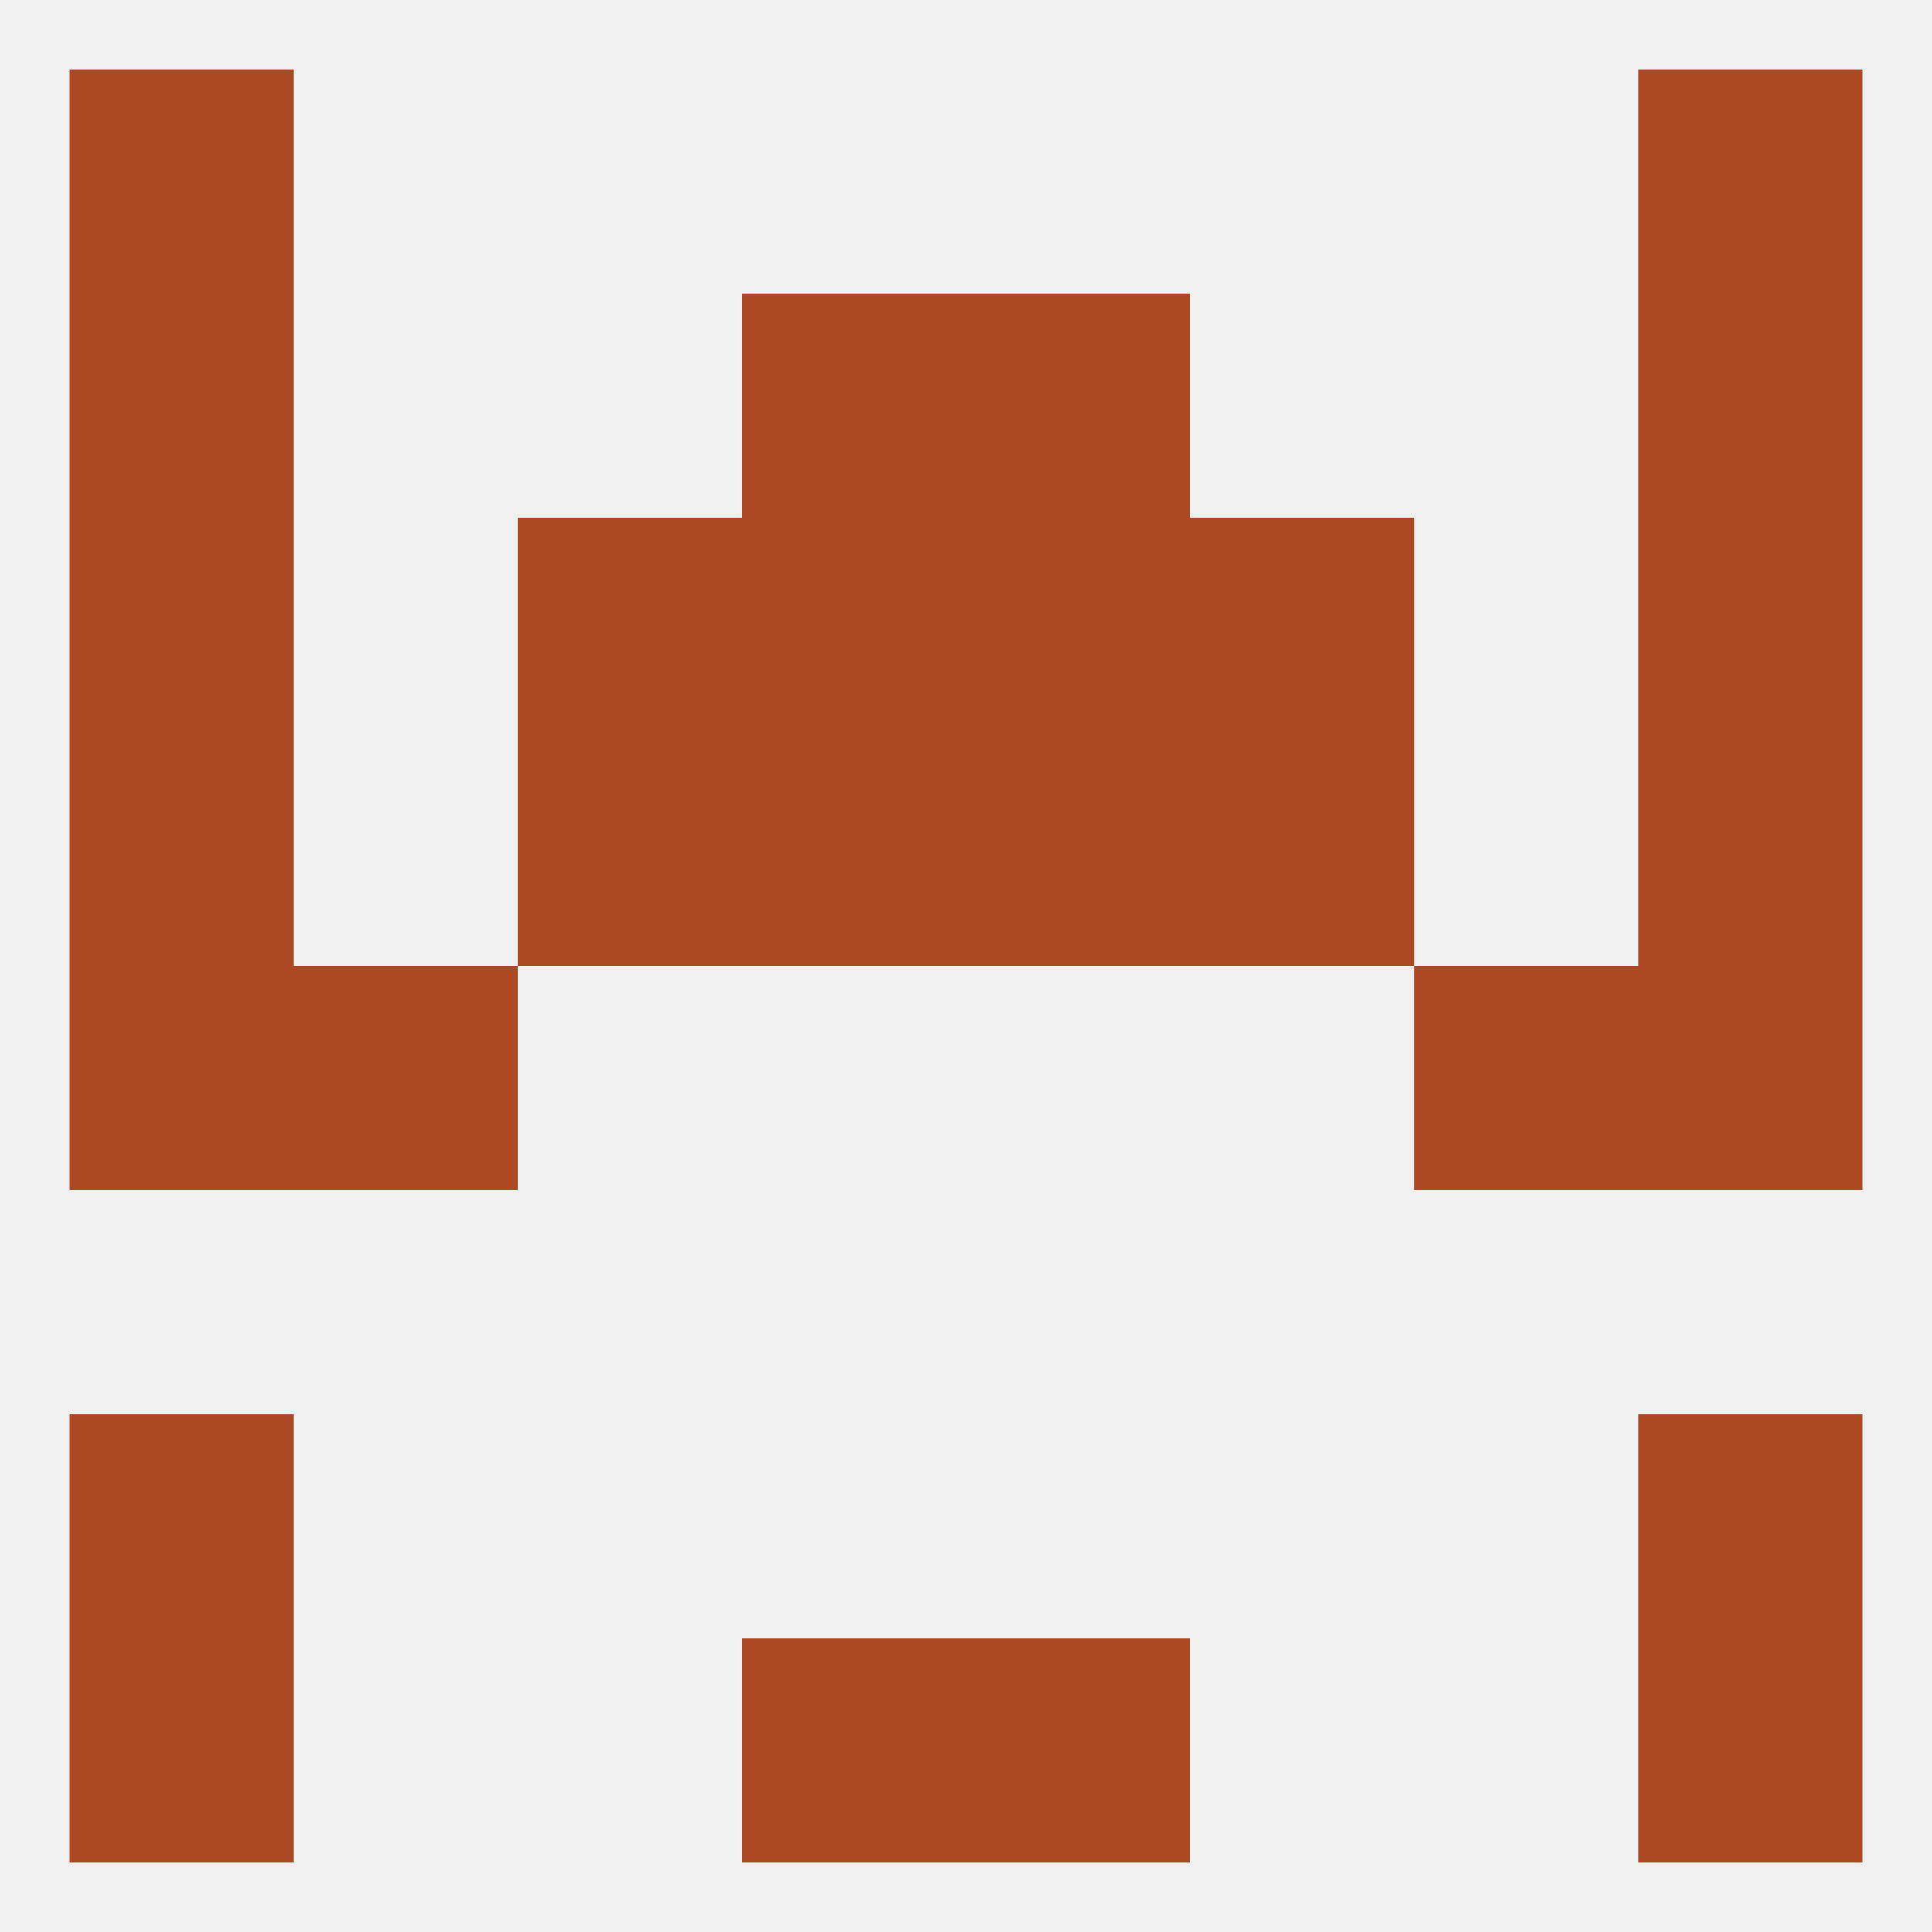
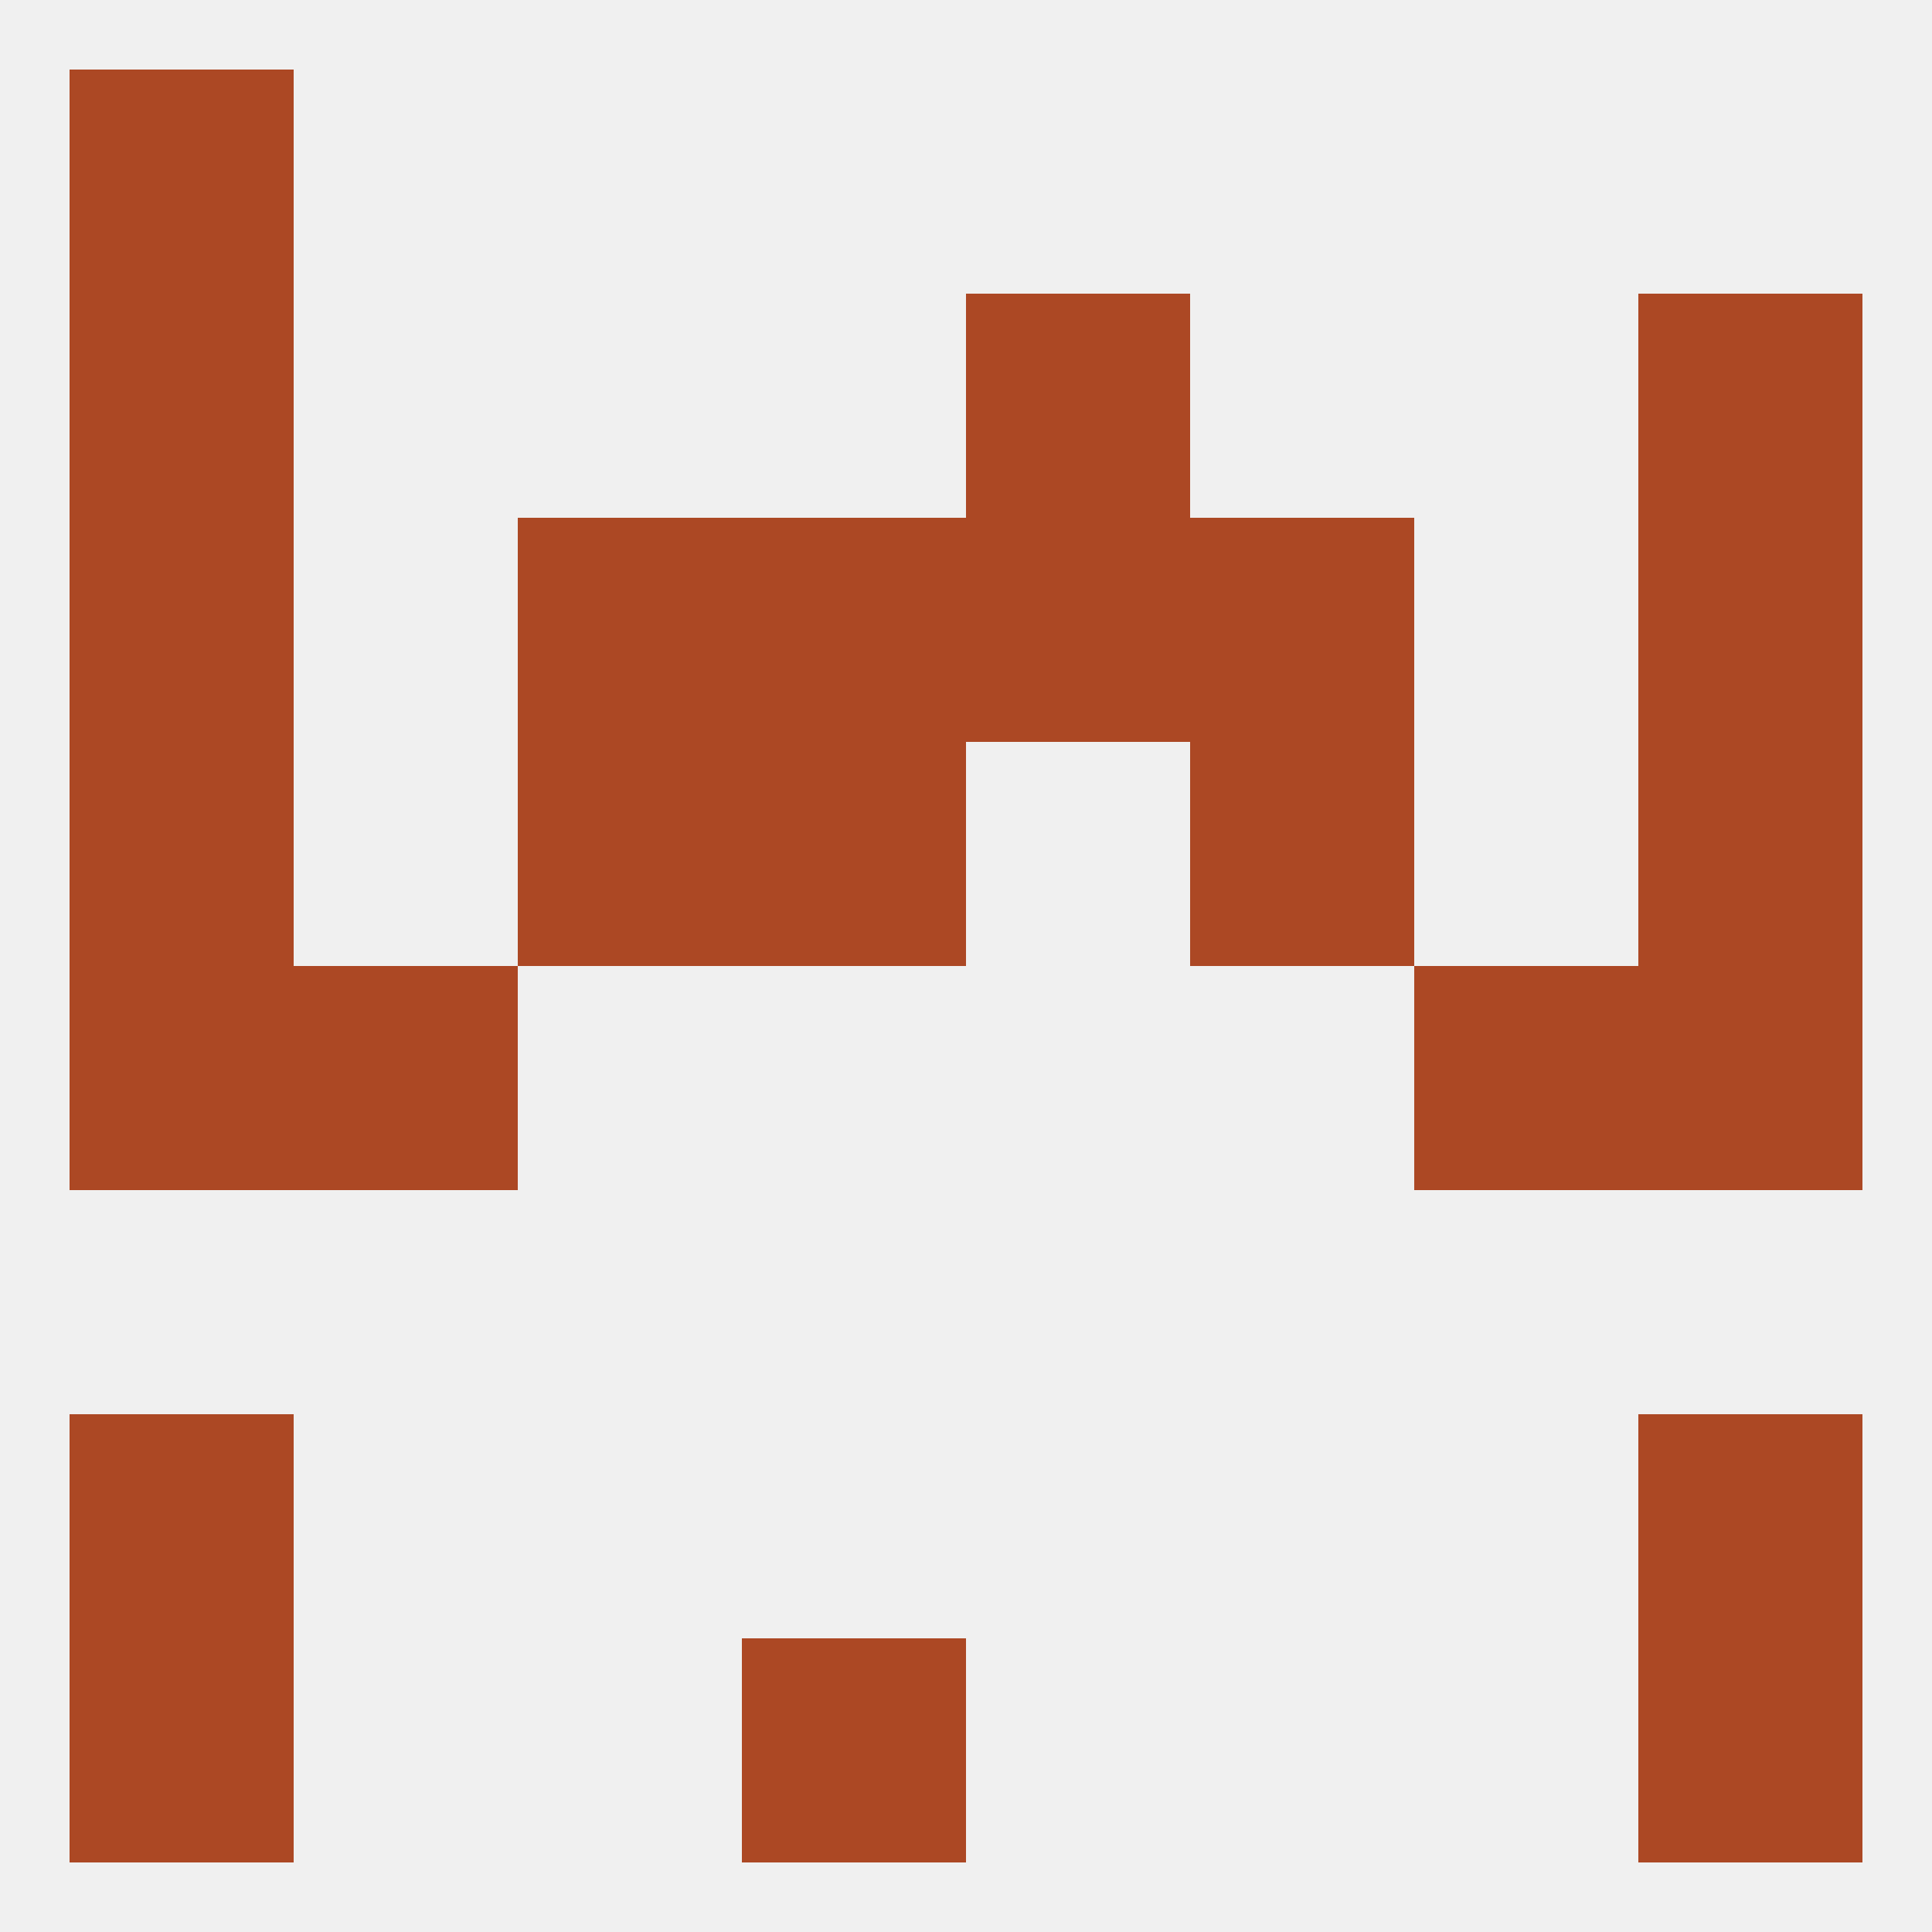
<svg xmlns="http://www.w3.org/2000/svg" version="1.1" baseprofile="full" width="250" height="250" viewBox="0 0 250 250">
  <rect width="100%" height="100%" fill="rgba(240,240,240,255)" />
  <rect x="9" y="9" width="29" height="29" fill="rgba(172,72,36,255)" />
-   <rect x="212" y="9" width="29" height="29" fill="rgba(172,72,36,255)" />
-   <rect x="96" y="38" width="29" height="29" fill="rgba(172,72,36,255)" />
  <rect x="125" y="38" width="29" height="29" fill="rgba(172,72,36,255)" />
  <rect x="9" y="38" width="29" height="29" fill="rgba(172,72,36,255)" />
  <rect x="212" y="38" width="29" height="29" fill="rgba(172,72,36,255)" />
  <rect x="9" y="125" width="29" height="29" fill="rgba(172,72,36,255)" />
  <rect x="212" y="125" width="29" height="29" fill="rgba(172,72,36,255)" />
  <rect x="38" y="125" width="29" height="29" fill="rgba(172,72,36,255)" />
  <rect x="183" y="125" width="29" height="29" fill="rgba(172,72,36,255)" />
  <rect x="9" y="96" width="29" height="29" fill="rgba(172,72,36,255)" />
  <rect x="212" y="96" width="29" height="29" fill="rgba(172,72,36,255)" />
  <rect x="67" y="96" width="29" height="29" fill="rgba(172,72,36,255)" />
  <rect x="154" y="96" width="29" height="29" fill="rgba(172,72,36,255)" />
  <rect x="96" y="96" width="29" height="29" fill="rgba(172,72,36,255)" />
-   <rect x="125" y="96" width="29" height="29" fill="rgba(172,72,36,255)" />
  <rect x="9" y="67" width="29" height="29" fill="rgba(172,72,36,255)" />
  <rect x="212" y="67" width="29" height="29" fill="rgba(172,72,36,255)" />
  <rect x="96" y="67" width="29" height="29" fill="rgba(172,72,36,255)" />
  <rect x="125" y="67" width="29" height="29" fill="rgba(172,72,36,255)" />
  <rect x="67" y="67" width="29" height="29" fill="rgba(172,72,36,255)" />
  <rect x="154" y="67" width="29" height="29" fill="rgba(172,72,36,255)" />
  <rect x="96" y="212" width="29" height="29" fill="rgba(172,72,36,255)" />
-   <rect x="125" y="212" width="29" height="29" fill="rgba(172,72,36,255)" />
  <rect x="9" y="212" width="29" height="29" fill="rgba(172,72,36,255)" />
  <rect x="212" y="212" width="29" height="29" fill="rgba(172,72,36,255)" />
  <rect x="9" y="183" width="29" height="29" fill="rgba(172,72,36,255)" />
  <rect x="212" y="183" width="29" height="29" fill="rgba(172,72,36,255)" />
</svg>